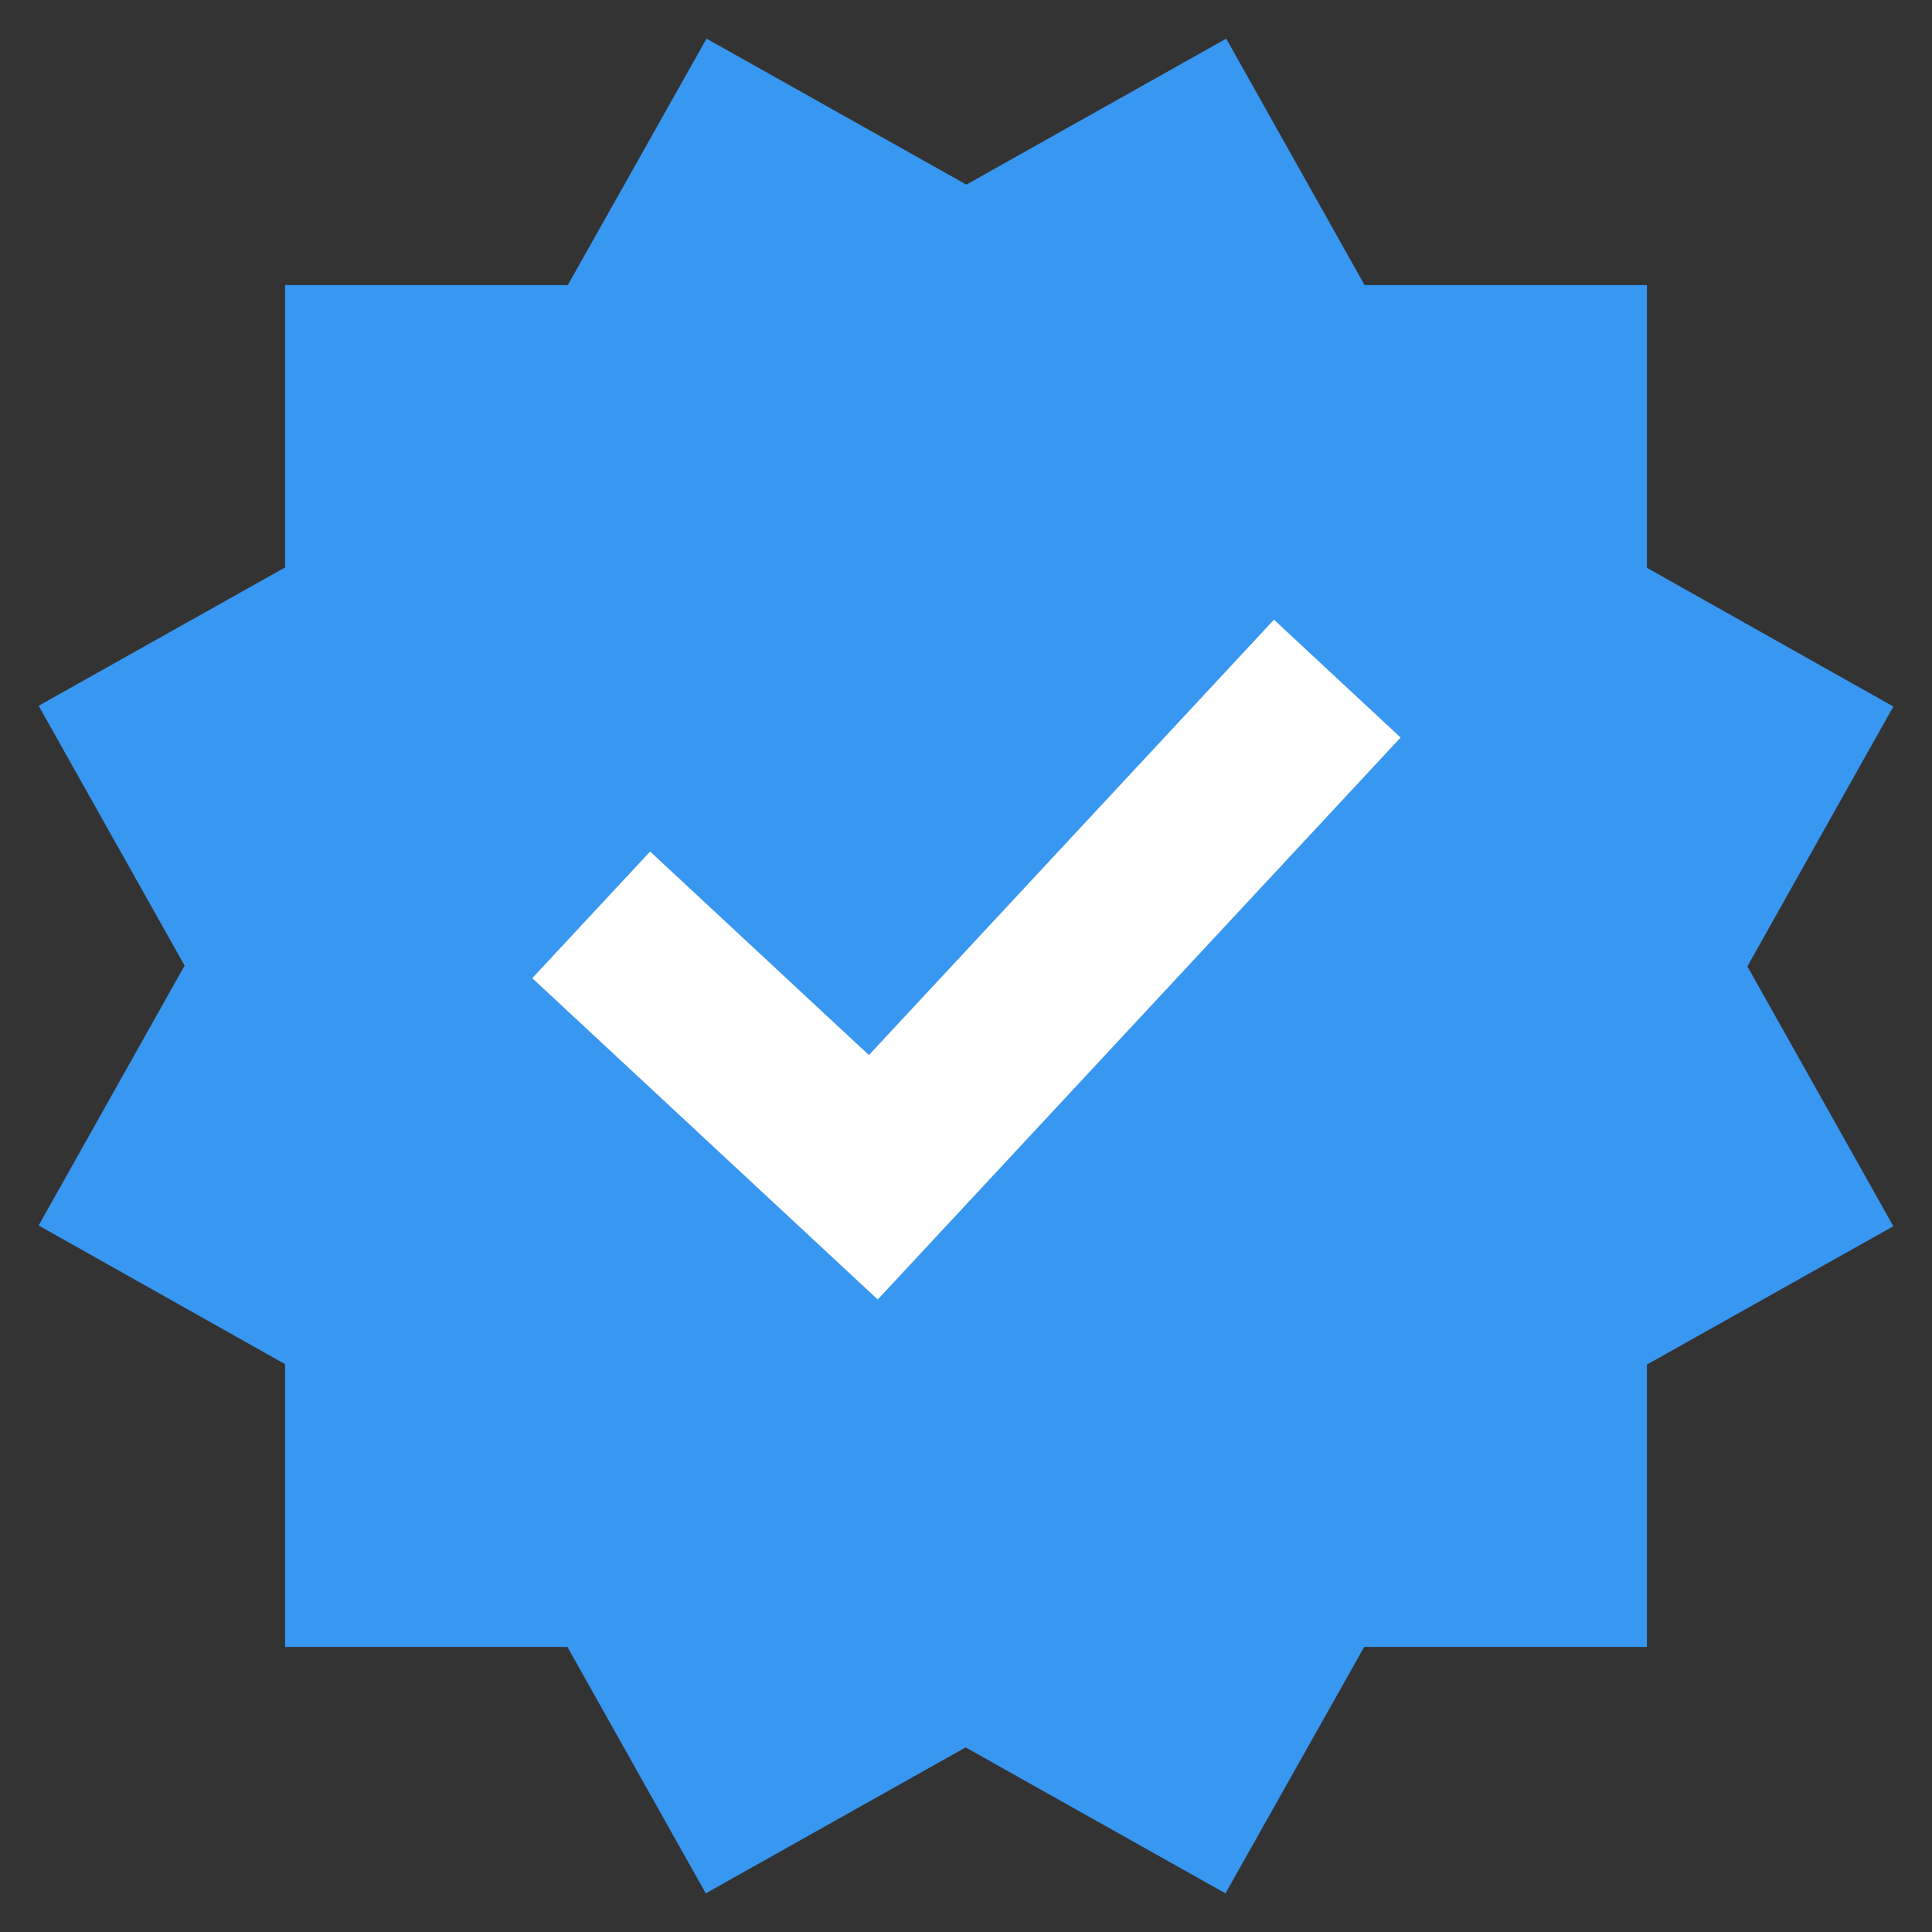
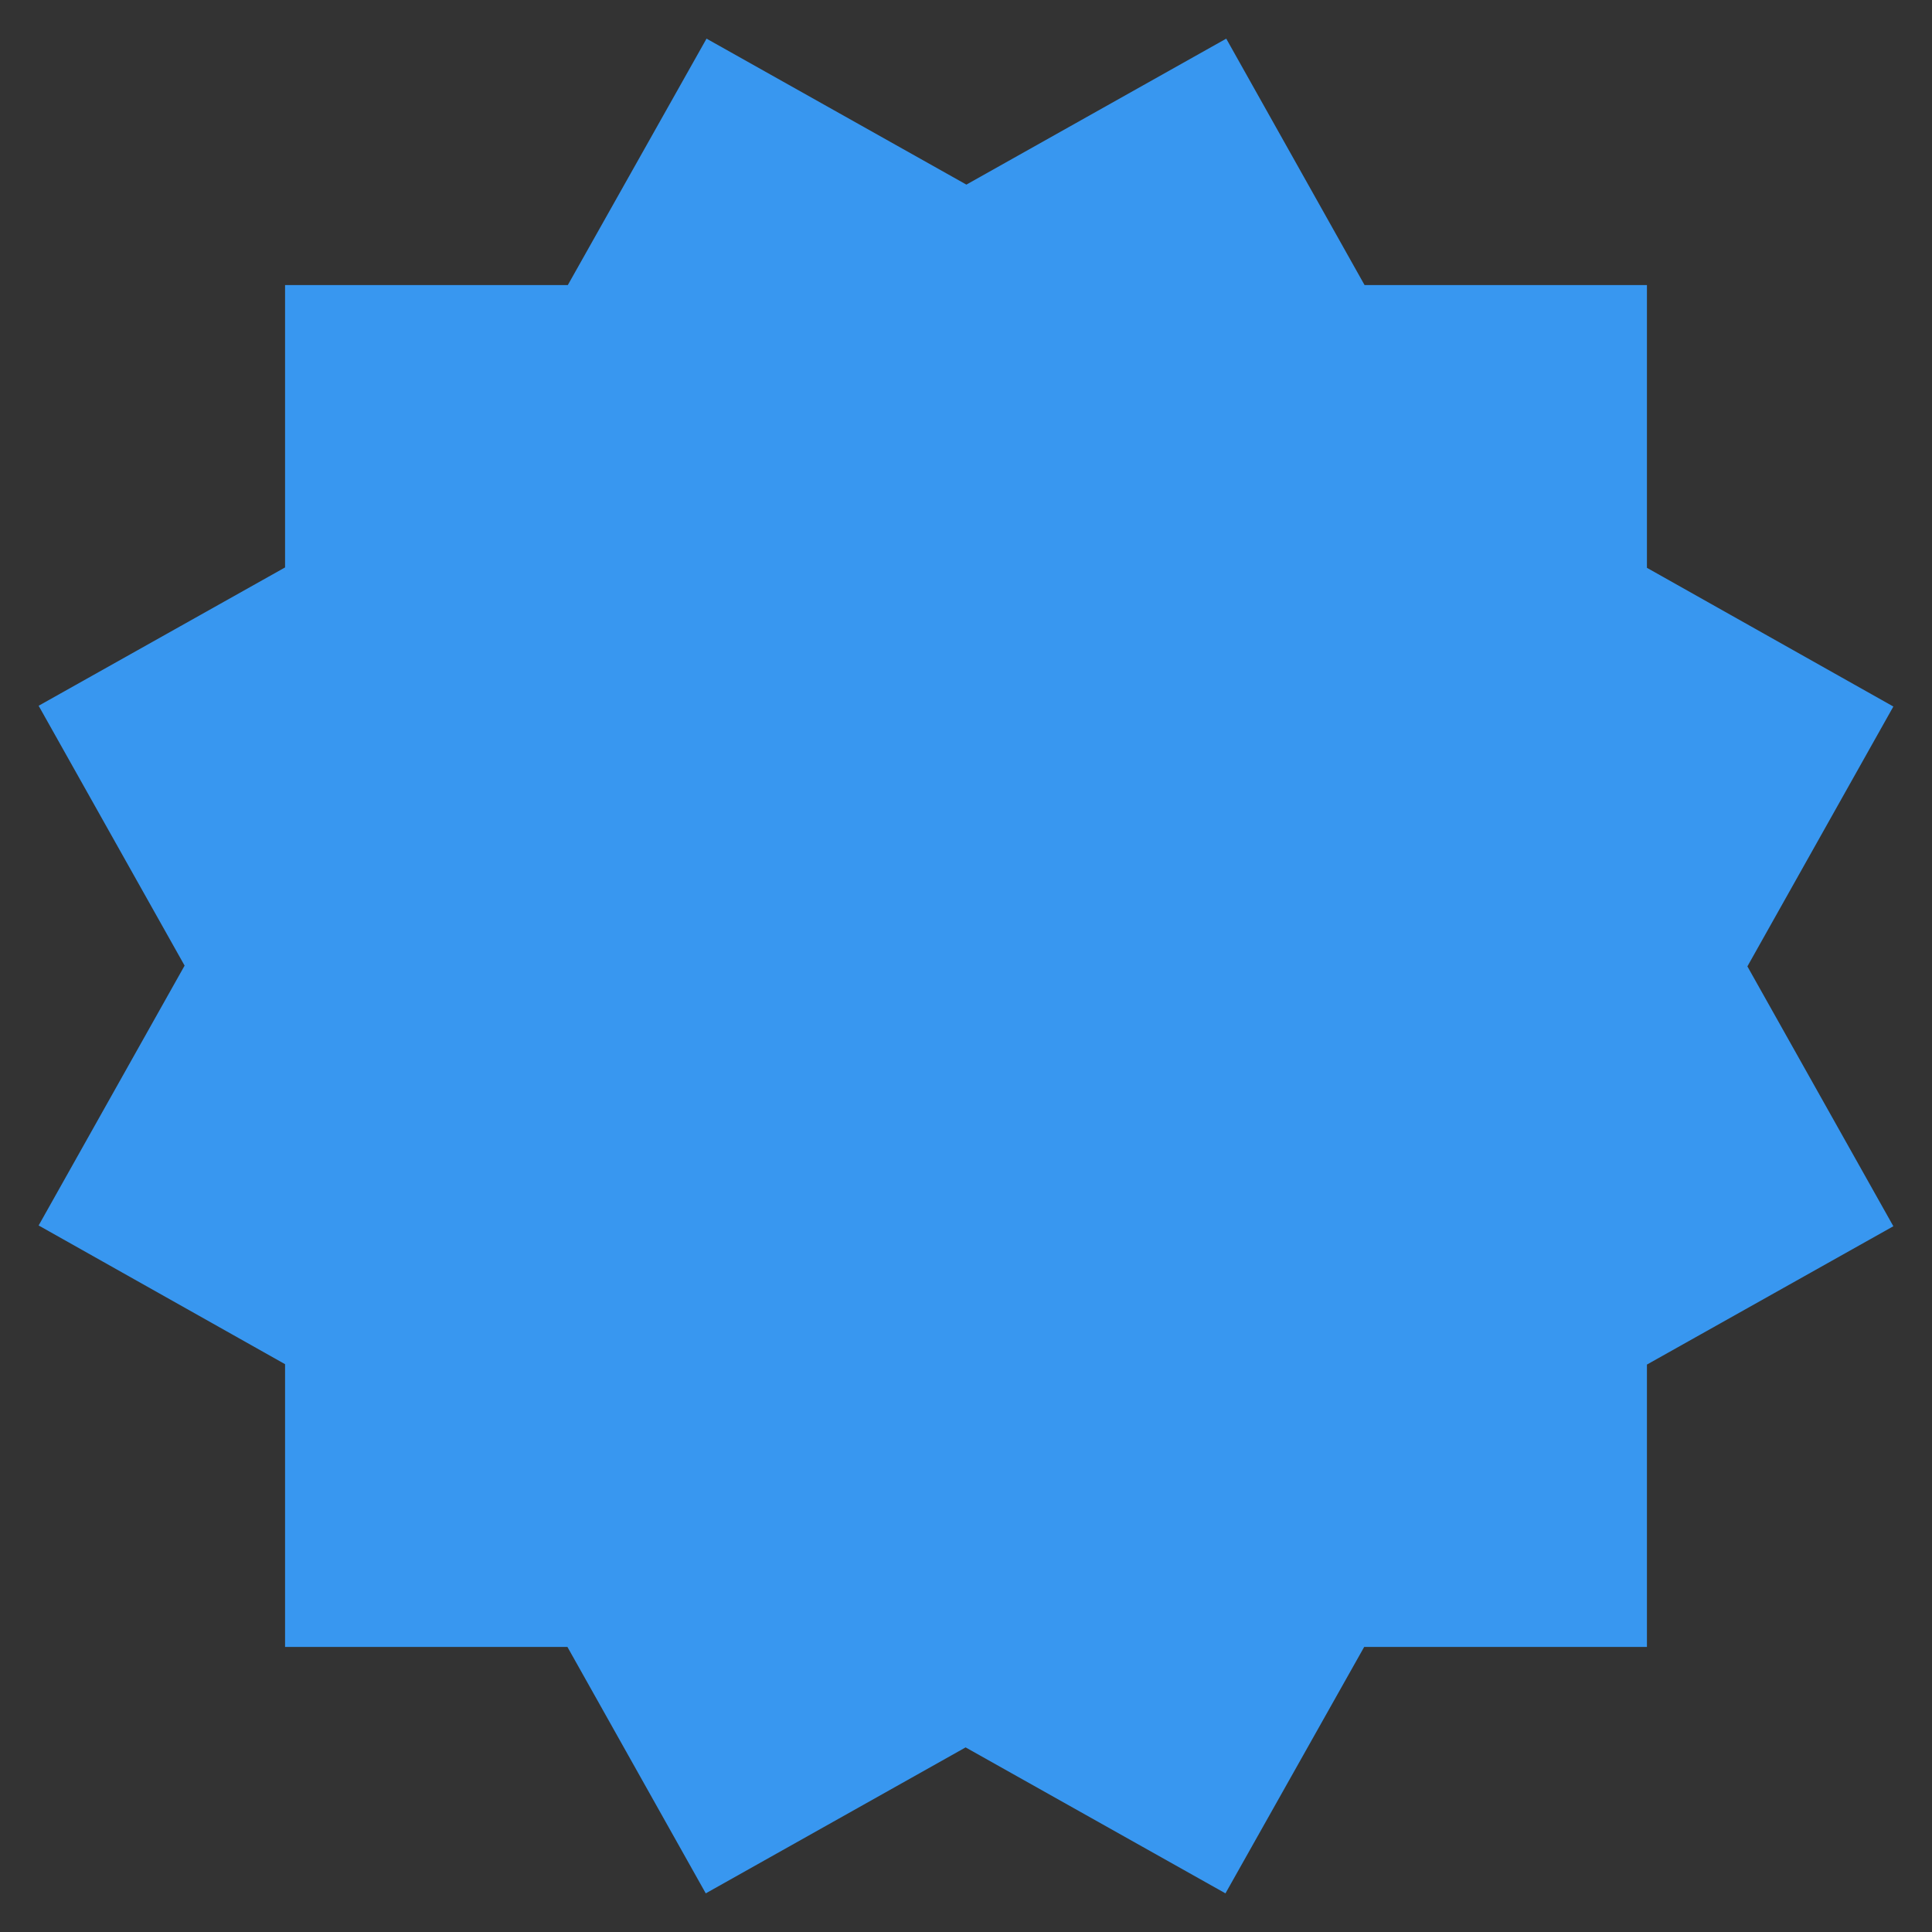
<svg xmlns="http://www.w3.org/2000/svg" id="Camada_1" data-name="Camada 1" viewBox="0 0 200 200">
  <rect x="0" y="0" width="200" height="200" fill="#333333" stroke="none" />
  <defs>
    <style>
      .cls-1 {
        fill: #fff;
      }

      .cls-2 {
        fill: #3897f0;
      }
    </style>
  </defs>
  <polygon class="cls-2" points="180.89 100.04 196 73.14 170.49 58.78 170.49 29.51 141.26 29.51 126.94 4 100.04 19.11 73.14 4 58.78 29.51 29.51 29.51 29.51 58.74 4 73.06 19.11 99.96 4 126.86 29.51 141.22 29.51 170.49 58.74 170.49 73.06 196 99.96 180.89 126.86 196 141.22 170.49 170.49 170.49 170.49 141.26 196 126.94 180.89 100.04" />
-   <polygon class="cls-1" points="144.99 76.35 131.88 64.15 89.95 109.22 67.3 88.15 55.1 101.26 90.86 134.52 90.94 134.4 90.98 134.4 144.99 76.35" />
</svg>